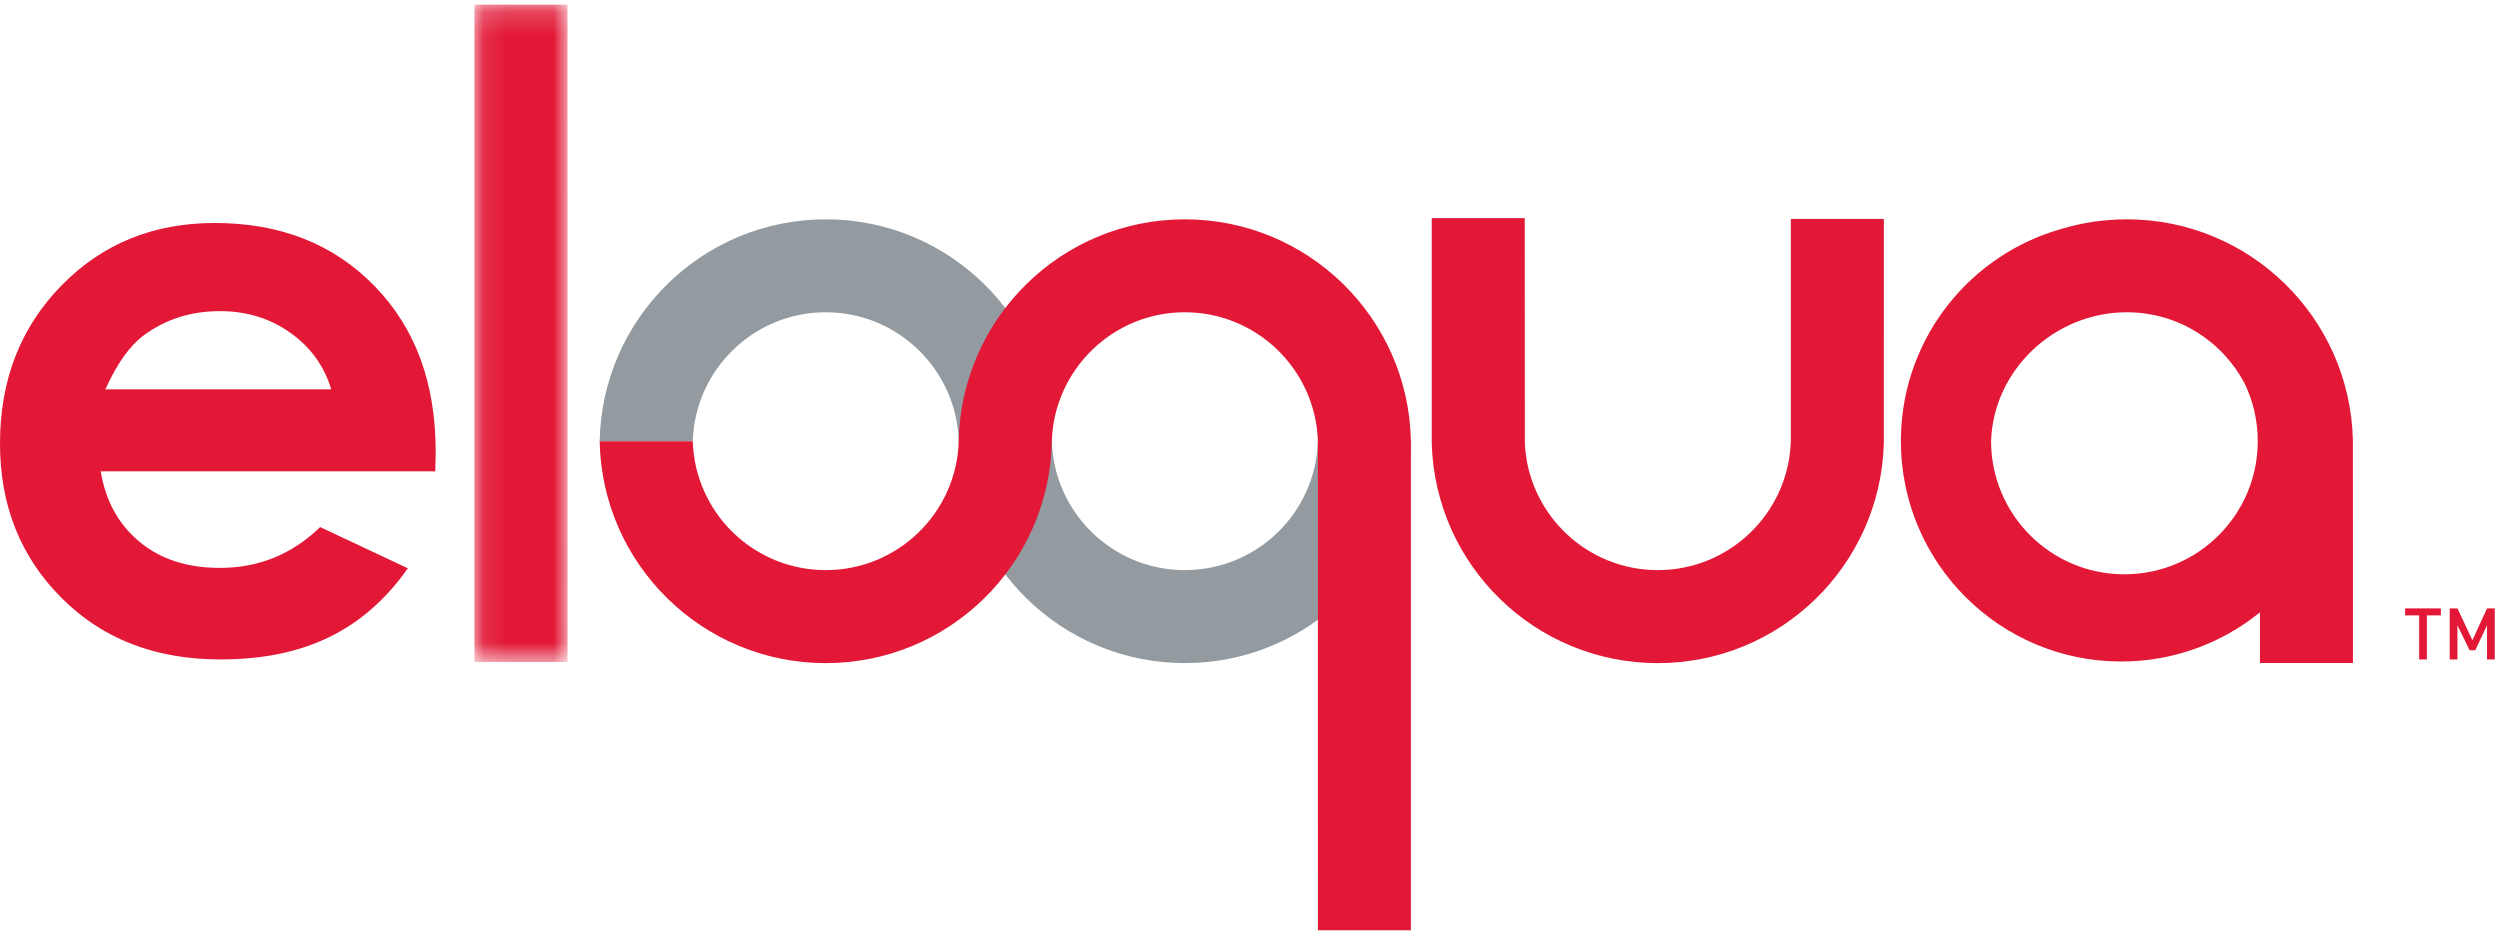
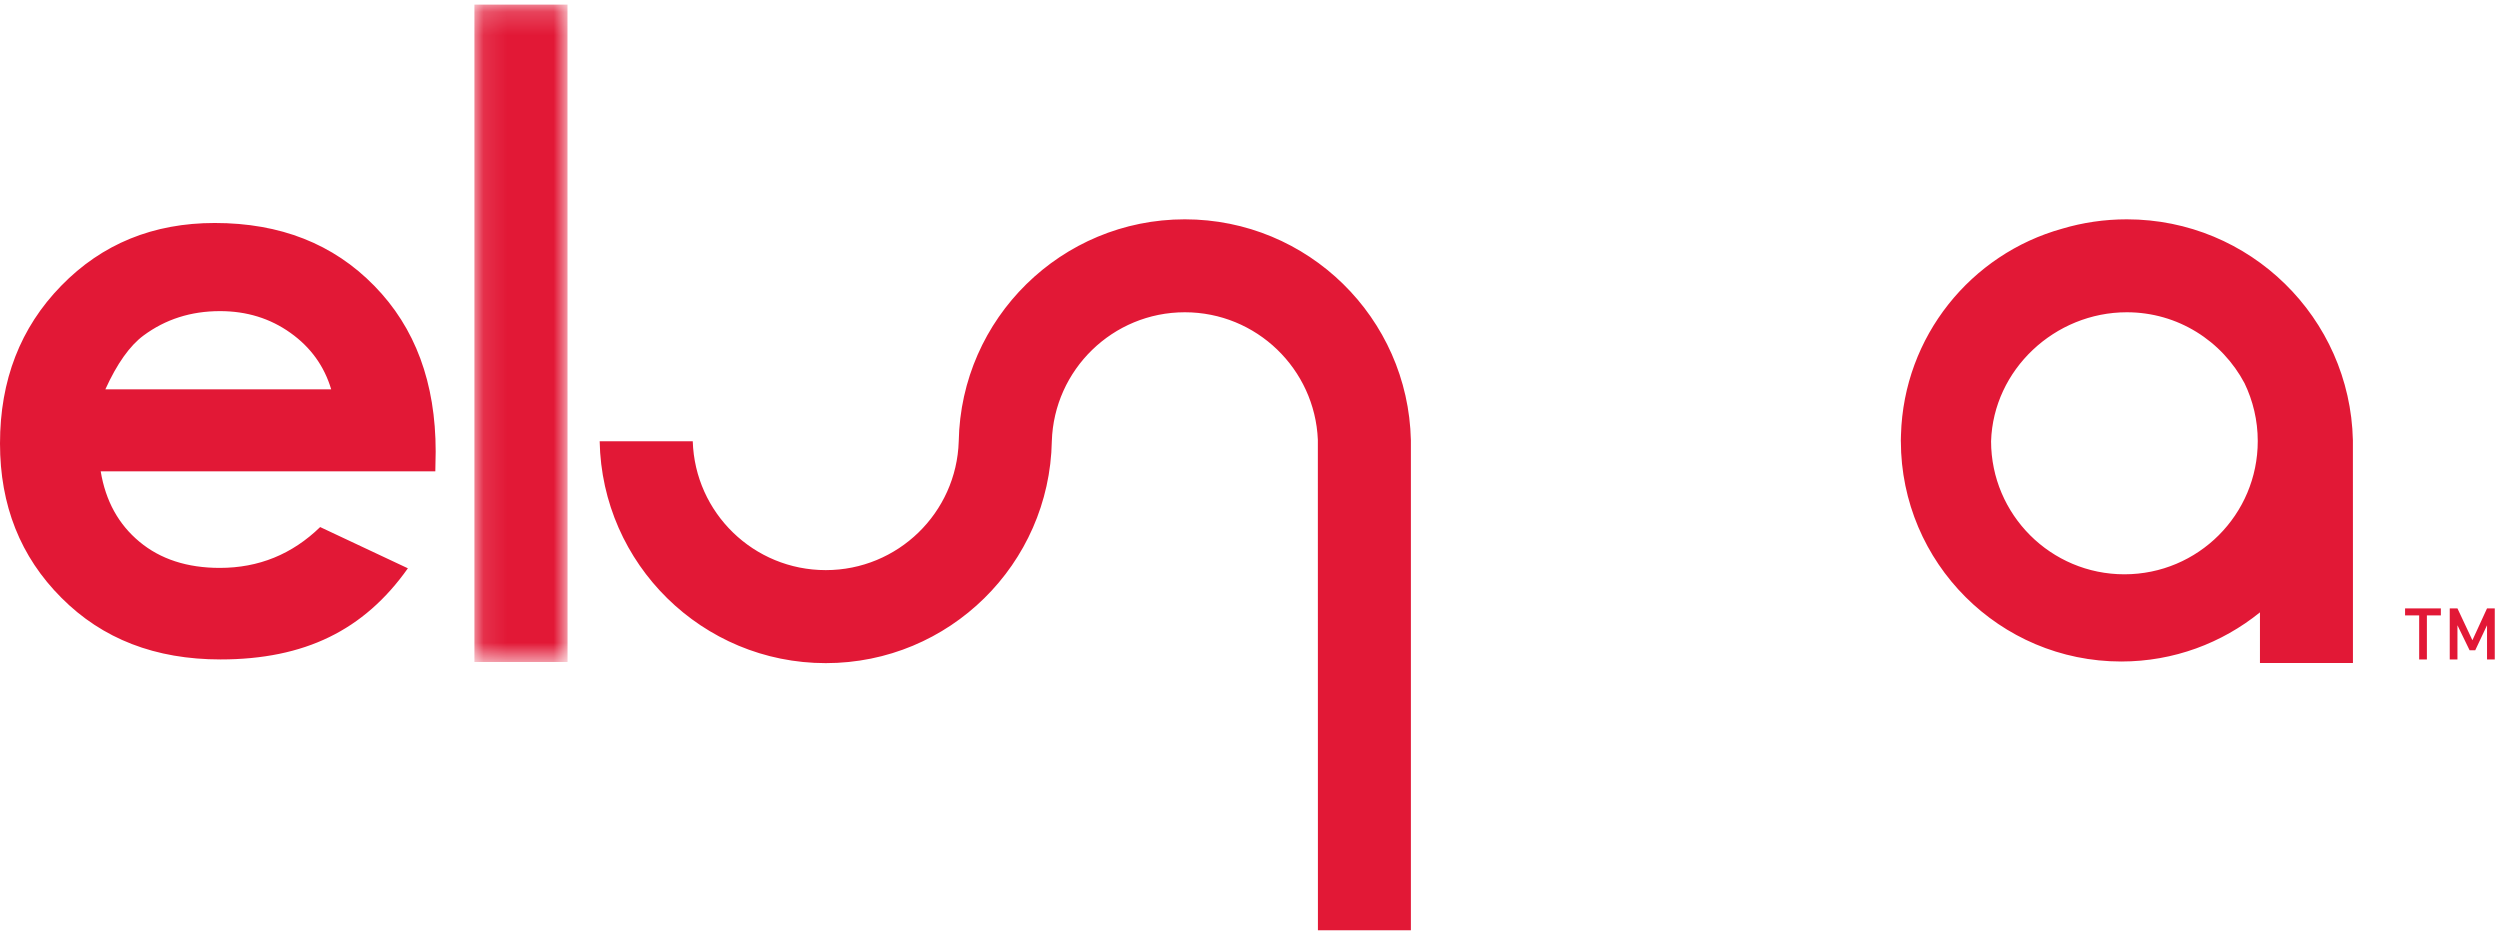
<svg xmlns="http://www.w3.org/2000/svg" xmlns:xlink="http://www.w3.org/1999/xlink" width="107" height="40" viewBox="0 0 107 40">
  <defs>
    <path id="z4nr082nca" d="M0.107 0.184L4.094 0.184 4.094 28.321 0.107 28.321z" />
  </defs>
  <g fill="none" fill-rule="evenodd">
    <g>
      <g>
        <g>
-           <path fill="#939BA0" d="M35.344 9.387c5.283 0 9.575 4.237 9.674 9.498.094 3.065 2.61 5.516 5.692 5.516 3.086 0 5.602-2.45 5.697-5.516h3.979c-.092 5.257-4.394 9.496-9.676 9.496-5.281 0-9.579-4.239-9.676-9.496-.092-3.062-2.609-5.52-5.69-5.52-3.088 0-5.6 2.458-5.694 5.52h-3.984c.097-5.26 4.393-9.498 9.678-9.498" transform="translate(-1014 -1966) translate(314 1956) translate(700 10)" />
-           <path fill="#E21836" d="M76.648 9.37v9.515c-.002.032-.002.063-.005.094-.142 3.016-2.638 5.422-5.689 5.422-3.047 0-5.537-2.393-5.69-5.403-.004-.035-.005-9.624-.005-9.663h-3.98v9.644c.148 5.217 4.421 9.403 9.675 9.403 5.243 0 9.516-4.176 9.673-9.38 0-.04.003-.08.003-.117V9.369h-3.982z" transform="translate(-1014 -1966) translate(314 1956) translate(700 10)" />
          <g transform="translate(-1014 -1966) translate(314 1956) translate(700 10) translate(20.198 .014)">
            <mask id="1pqifdr61b" fill="#fff">
              <use xlink:href="#z4nr082nca" />
            </mask>
            <path fill="#E21836" d="M.107.184V28.32h3.987L4.091.184H.107z" mask="url(#1pqifdr61b)" />
          </g>
          <path fill="#E21836" d="M90.925 24.58c-3.148 0-5.702-2.549-5.707-5.695.097-3.062 2.726-5.52 5.81-5.52 2.186 0 4.08 1.231 5.038 3.037.36.748.566 1.587.566 2.475 0 3.15-2.554 5.703-5.707 5.703zm9.781 3.795v-3.581.08c-.002-2.72-.002-6.026-.002-6.033-.12-5.24-4.405-9.454-9.676-9.454-.96 0-1.888.139-2.764.4-3.904 1.084-6.785 4.608-6.902 8.825-.005.09-.005.18-.007.273h.002c.005 5.204 4.227 9.427 9.432 9.427 2.247 0 4.313-.79 5.937-2.103v2.166h3.98zM35.344 28.382c5.283 0 9.575-4.236 9.674-9.497.094-3.062 2.61-5.52 5.692-5.52 3.067 0 5.566 2.426 5.694 5.457l.003 20.994h3.979V18.841c-.118-5.24-4.404-9.454-9.676-9.454-5.281 0-9.579 4.237-9.676 9.498-.092 3.065-2.609 5.516-5.69 5.516-3.088 0-5.6-2.45-5.694-5.516h-3.984c.097 5.26 4.393 9.497 9.678 9.497M14.175 16.664c-.294-.99-.875-1.8-1.743-2.417-.868-.62-1.872-.931-3.016-.931-1.245 0-2.334.349-3.273 1.044-.587.435-1.135 1.204-1.634 2.304h9.666zm4.457 3.508H4.31c.209 1.266.76 2.268 1.659 3.015.897.747 2.047 1.119 3.437 1.119 1.668 0 3.096-.582 4.297-1.748l3.754 1.765c-.936 1.328-2.06 2.312-3.365 2.945-1.306.638-2.856.956-4.652.956-2.79 0-5.059-.876-6.811-2.638C.873 23.83 0 21.627 0 18.982c0-2.71.873-4.96 2.62-6.751 1.748-1.795 3.94-2.687 6.572-2.687 2.799 0 5.073.892 6.826 2.687 1.756 1.791 2.629 4.155 2.629 7.094l-.015.847zM103.871 26.339L103.871 28.225 103.54 28.225 103.54 26.339 102.937 26.339 102.937 26.039 104.469 26.039 104.469 26.339zM106.445 28.225L106.445 26.761 105.941 27.83 105.698 27.83 105.179 26.761 105.179 28.225 104.849 28.225 104.849 26.039 105.179 26.039 105.819 27.402 106.445 26.039 106.776 26.039 106.776 28.225z" transform="translate(-1014 -1966) translate(314 1956) translate(700 10)" />
        </g>
      </g>
    </g>
  </g>
</svg>